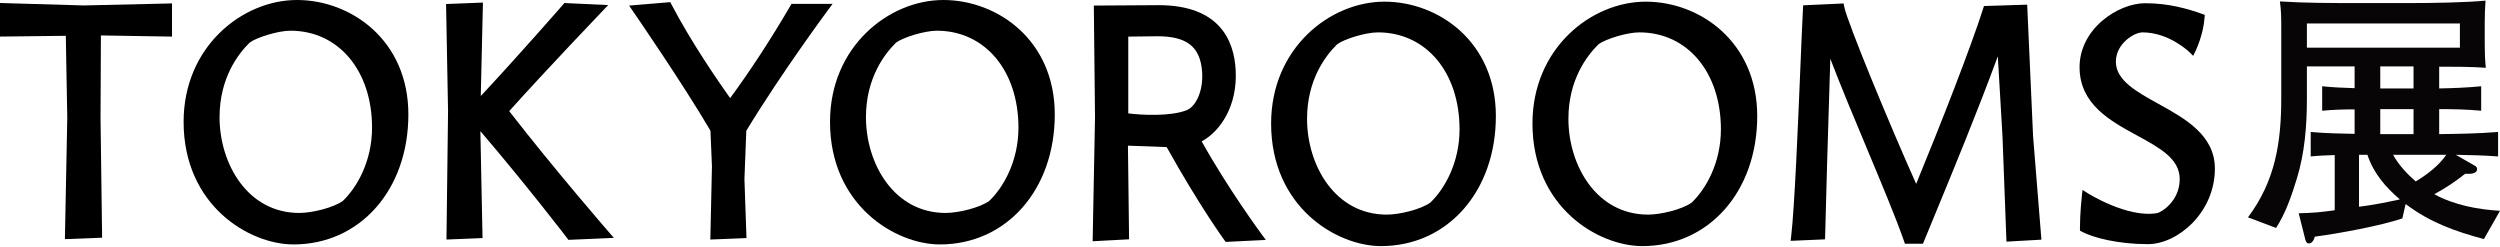
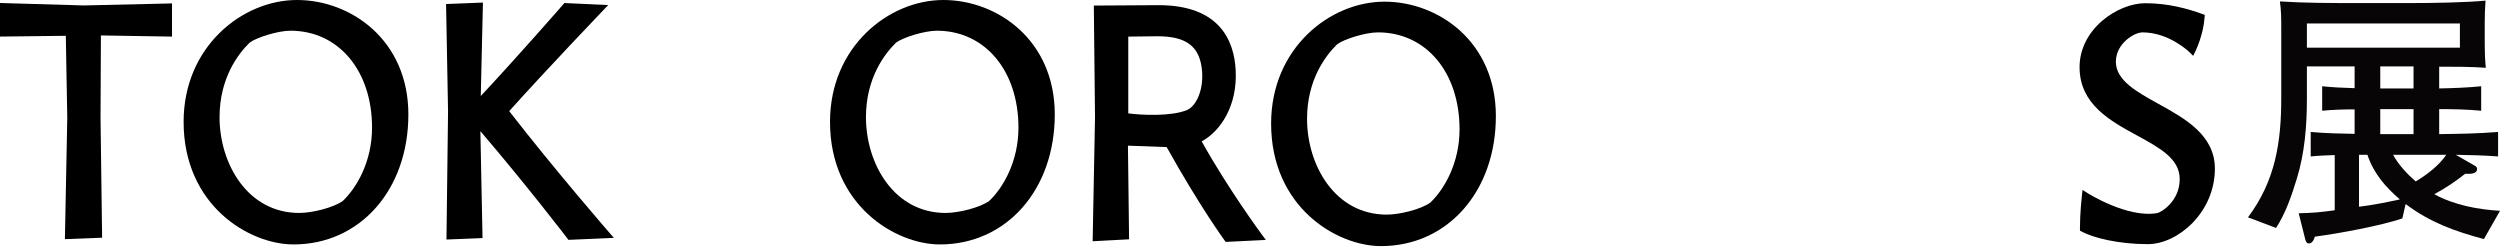
<svg xmlns="http://www.w3.org/2000/svg" width="1359" height="134" viewBox="0 0 1359 134" fill="none">
  <g clip-path="url(#clip0_267_32)">
    <path d="M1357.96 71.73V85.032C1350.25 84.442 1342.69 84.295 1334.98 84.146L1345.51 90.206C1346.25 90.65 1346.55 91.241 1346.55 91.833C1346.55 94.346 1343.58 94.641 1340.02 94.493C1334.68 98.78 1329.2 102.328 1323.27 105.58C1334.09 111.493 1346.84 113.857 1359 114.596L1350.25 129.969C1334.39 125.683 1321.04 120.953 1307.7 110.9L1305.92 118.735C1294.21 122.726 1270.93 127.013 1258.33 128.639C1257.88 130.265 1256.99 132.334 1255.06 132.334C1253.88 132.334 1253.43 131.152 1253.14 130.118L1249.58 115.927C1257.14 115.779 1261.74 115.335 1269.15 114.301V84.295C1264.85 84.442 1260.55 84.59 1256.1 85.032V71.73C1264.11 72.469 1272.12 72.617 1279.97 72.764V59.461C1274.19 59.461 1268.26 59.608 1262.33 60.2V46.896C1268.26 47.488 1274.19 47.783 1279.97 47.931V36.106H1254.03V53.843C1254.03 68.329 1252.84 83.259 1248.54 97.154C1245.72 106.319 1242.61 115.631 1237.27 123.909L1222 118.143C1236.83 98.337 1240.09 77.494 1240.09 53.4V15.412C1240.09 10.533 1240.09 5.656 1239.35 0.777C1253.28 1.665 1267.37 1.665 1281.31 1.665H1311.11C1321.78 1.665 1340.91 1.368 1351.14 0.334C1350.85 4.325 1350.7 8.169 1350.7 12.16V23.984C1350.7 28.124 1350.85 32.706 1351.29 36.845C1342.84 36.254 1334.39 36.254 1325.94 36.254V48.079C1333.5 47.931 1341.21 47.635 1348.77 46.896V60.2C1341.21 59.461 1333.5 59.313 1325.94 59.313V72.912C1336.61 72.764 1347.29 72.617 1357.96 71.73ZM1254.03 25.906H1337.2V12.751H1254.03V25.906ZM1282.35 84.146V112.379C1289.76 111.493 1297.17 110.014 1304.59 108.388C1296.73 101.737 1290.2 94.05 1286.94 84.146H1282.35ZM1312 48.079V36.106H1293.91V48.079H1312ZM1312 72.912V59.313H1293.91V72.912H1312ZM1313.19 98.632C1319.26 94.936 1325.64 90.206 1329.79 84.146H1300.88C1303.84 89.615 1308.59 94.641 1313.19 98.632Z" fill="#070505" />
  </g>
  <path d="M1173.33 56.454C1161.43 49.878 1150.19 43.669 1150.19 33.543C1150.19 23.623 1160.22 17.598 1164.63 17.598C1179.23 17.598 1190.15 28.319 1190.26 28.427L1192.2 30.361L1193.41 27.893C1193.59 27.534 1197.75 18.977 1198.39 9.601L1198.5 8.072L1197.07 7.564C1189.46 4.858 1179.07 1.75 1166.09 1.75C1158.58 1.75 1149.68 5.38 1142.84 11.226C1134.85 18.057 1130.45 27.033 1130.45 36.5C1130.45 56.617 1147.03 65.656 1161.66 73.629C1174.12 80.425 1184.89 86.292 1184.89 97.339C1184.89 109.455 1174.78 115.471 1172.61 115.846C1156.44 118.656 1134.94 105.067 1134.72 104.929L1132.07 103.236L1131.71 106.399C1131.67 106.774 1130.66 115.695 1130.66 124.165V125.368L1131.7 125.937C1137.7 129.204 1151.48 132.723 1167.54 132.723C1175.73 132.723 1184.83 128.394 1191.88 121.141C1199.7 113.097 1204.01 102.618 1204.01 91.634C1204.01 73.407 1187.71 64.4 1173.33 56.454Z" fill="black" />
  <path d="M0 1.631V19.885L35.773 19.463L36.569 64.075L35.281 129.998L55.508 129.207L54.651 64.124L54.85 19.261L93.505 19.895V1.856L45.667 2.957L0 1.631Z" fill="black" />
  <path d="M161.419 0C131.79 0 99.811 25.319 99.811 66.226C99.811 111.693 135.458 132.875 159.55 132.875C195.73 132.875 221.99 103.156 221.99 62.212C221.99 21.804 190.782 0 161.419 0ZM135.698 23.182C139.254 20.448 150.999 16.694 157.887 16.694C184.004 16.694 202.245 38.365 202.245 69.395C202.245 87.632 194.052 101.91 186.35 109.236C181.102 112.974 169.561 115.759 162.666 115.759C134.529 115.759 119.347 88.933 119.347 63.692C119.347 42.367 129.554 29.183 135.698 23.182Z" fill="black" />
  <path d="M276.8 60.407C297.496 37.363 327.267 6.264 327.571 5.946L330.644 2.74L306.808 1.649L306.183 2.369C305.942 2.646 283.13 28.858 261.347 52.204L262.523 1.397L242.486 2.192L243.561 60.498L242.703 130.212L262.305 129.416L261.131 71.287C286.319 100.733 308.16 129.264 308.388 129.563L309.014 130.383L333.708 129.315L330.961 126.156C330.664 125.814 301.409 92.134 276.8 60.407Z" fill="black" />
-   <path d="M405.696 71.057C425.118 39.118 449.948 5.671 450.197 5.335L452.593 2.113H430.249L429.676 3.098C419.262 20.982 407.969 38.296 396.91 53.344C390.645 44.541 375.692 22.901 364.972 2.335L364.361 1.165L341.963 3.039L343.946 5.91C344.215 6.297 370.798 44.805 386.204 71.043L387.014 90.473L386.134 130.214L405.786 129.413L404.677 97.357L405.696 71.057Z" fill="black" />
  <path d="M512.806 0C483.177 0 451.197 25.319 451.197 66.226C451.197 111.693 486.844 132.875 510.937 132.875C547.116 132.875 573.377 103.156 573.377 62.212C573.377 21.804 542.169 0 512.806 0ZM487.085 23.182C490.641 20.448 502.386 16.694 509.274 16.694C535.391 16.694 553.632 38.365 553.632 69.395C553.632 87.632 545.439 101.91 537.736 109.236C532.489 112.974 520.948 115.759 514.053 115.759C485.916 115.759 470.733 88.933 470.733 63.692C470.733 42.367 480.941 29.183 487.085 23.182Z" fill="black" />
  <path d="M653.243 76.861C663.466 71.268 672.745 57.578 671.714 38.081C670.861 21.988 662.907 2.805 629.834 2.805L594.604 3.029L595.248 63.711L593.961 131.143L613.769 130.083L613.149 79.188L634.192 79.952C652.456 112.643 665.534 130.472 665.665 130.651L666.294 131.504L688.113 130.425L685.862 127.391C685.679 127.144 667.791 102.973 653.243 76.861ZM645.142 59.876C636.54 63.326 620.851 62.621 613.33 61.636V19.898L629.223 19.709C645.081 19.709 652.322 25.351 653.433 38.572C654.349 49.458 649.936 57.951 645.142 59.876Z" fill="black" />
  <path d="M752.585 0.904C722.956 0.904 690.977 26.223 690.977 67.13C690.977 112.597 726.624 133.779 750.715 133.779C786.895 133.779 813.155 104.06 813.155 63.117C813.155 22.708 781.948 0.904 752.585 0.904ZM793.41 70.299C793.41 88.536 785.217 102.814 777.516 110.14C772.268 113.878 760.727 116.663 753.831 116.663C725.695 116.663 710.513 89.837 710.513 64.596C710.513 43.271 720.72 30.087 726.864 24.086C730.42 21.352 742.165 17.598 749.053 17.598C775.17 17.598 793.41 39.269 793.41 70.299Z" fill="black" />
-   <path d="M894.66 0.904C865.03 0.904 833.051 26.223 833.051 67.13C833.051 112.597 868.698 133.779 892.789 133.779C928.969 133.779 955.229 104.06 955.229 63.117C955.229 22.708 924.023 0.904 894.66 0.904ZM935.485 70.299C935.485 88.534 927.292 102.814 919.589 110.14C914.343 113.878 902.802 116.663 895.906 116.663C867.769 116.663 852.587 89.837 852.587 64.596C852.587 43.271 862.794 30.087 868.938 24.086C872.494 21.352 884.237 17.598 891.126 17.598C917.244 17.598 935.485 39.269 935.485 70.299Z" fill="black" />
-   <path d="M1101.98 2.532L1078.49 3.272L1078.06 4.616C1071.3 25.824 1055.21 66.97 1041.63 99.948C1028 69.591 1004.06 11.895 1002.51 3.592L1002.19 1.882L980.202 2.889L980.101 4.702C979.73 11.443 979.244 23.18 978.682 36.768C977.364 68.657 975.558 112.331 973.671 128.576L973.398 130.921L992.104 130.104L993.192 89.585L994.959 31.913C1000.6 46.712 1007.77 63.844 1014.75 80.51C1022.9 99.999 1030.61 118.407 1035.07 131.172L1035.53 132.51H1045.31L1045.82 131.272C1047.48 127.204 1049.5 122.306 1051.79 116.774C1061.16 94.096 1074.89 60.884 1086.01 30.594L1088.56 74.178L1090.71 131.353L1109.71 130.281L1105.18 74.009L1101.98 2.532Z" fill="black" />
  <defs>
    <clipPath id="clip0_267_32">
      <rect width="137" height="132" fill="white" transform="translate(1222 0.334)" />
    </clipPath>
  </defs>
</svg>